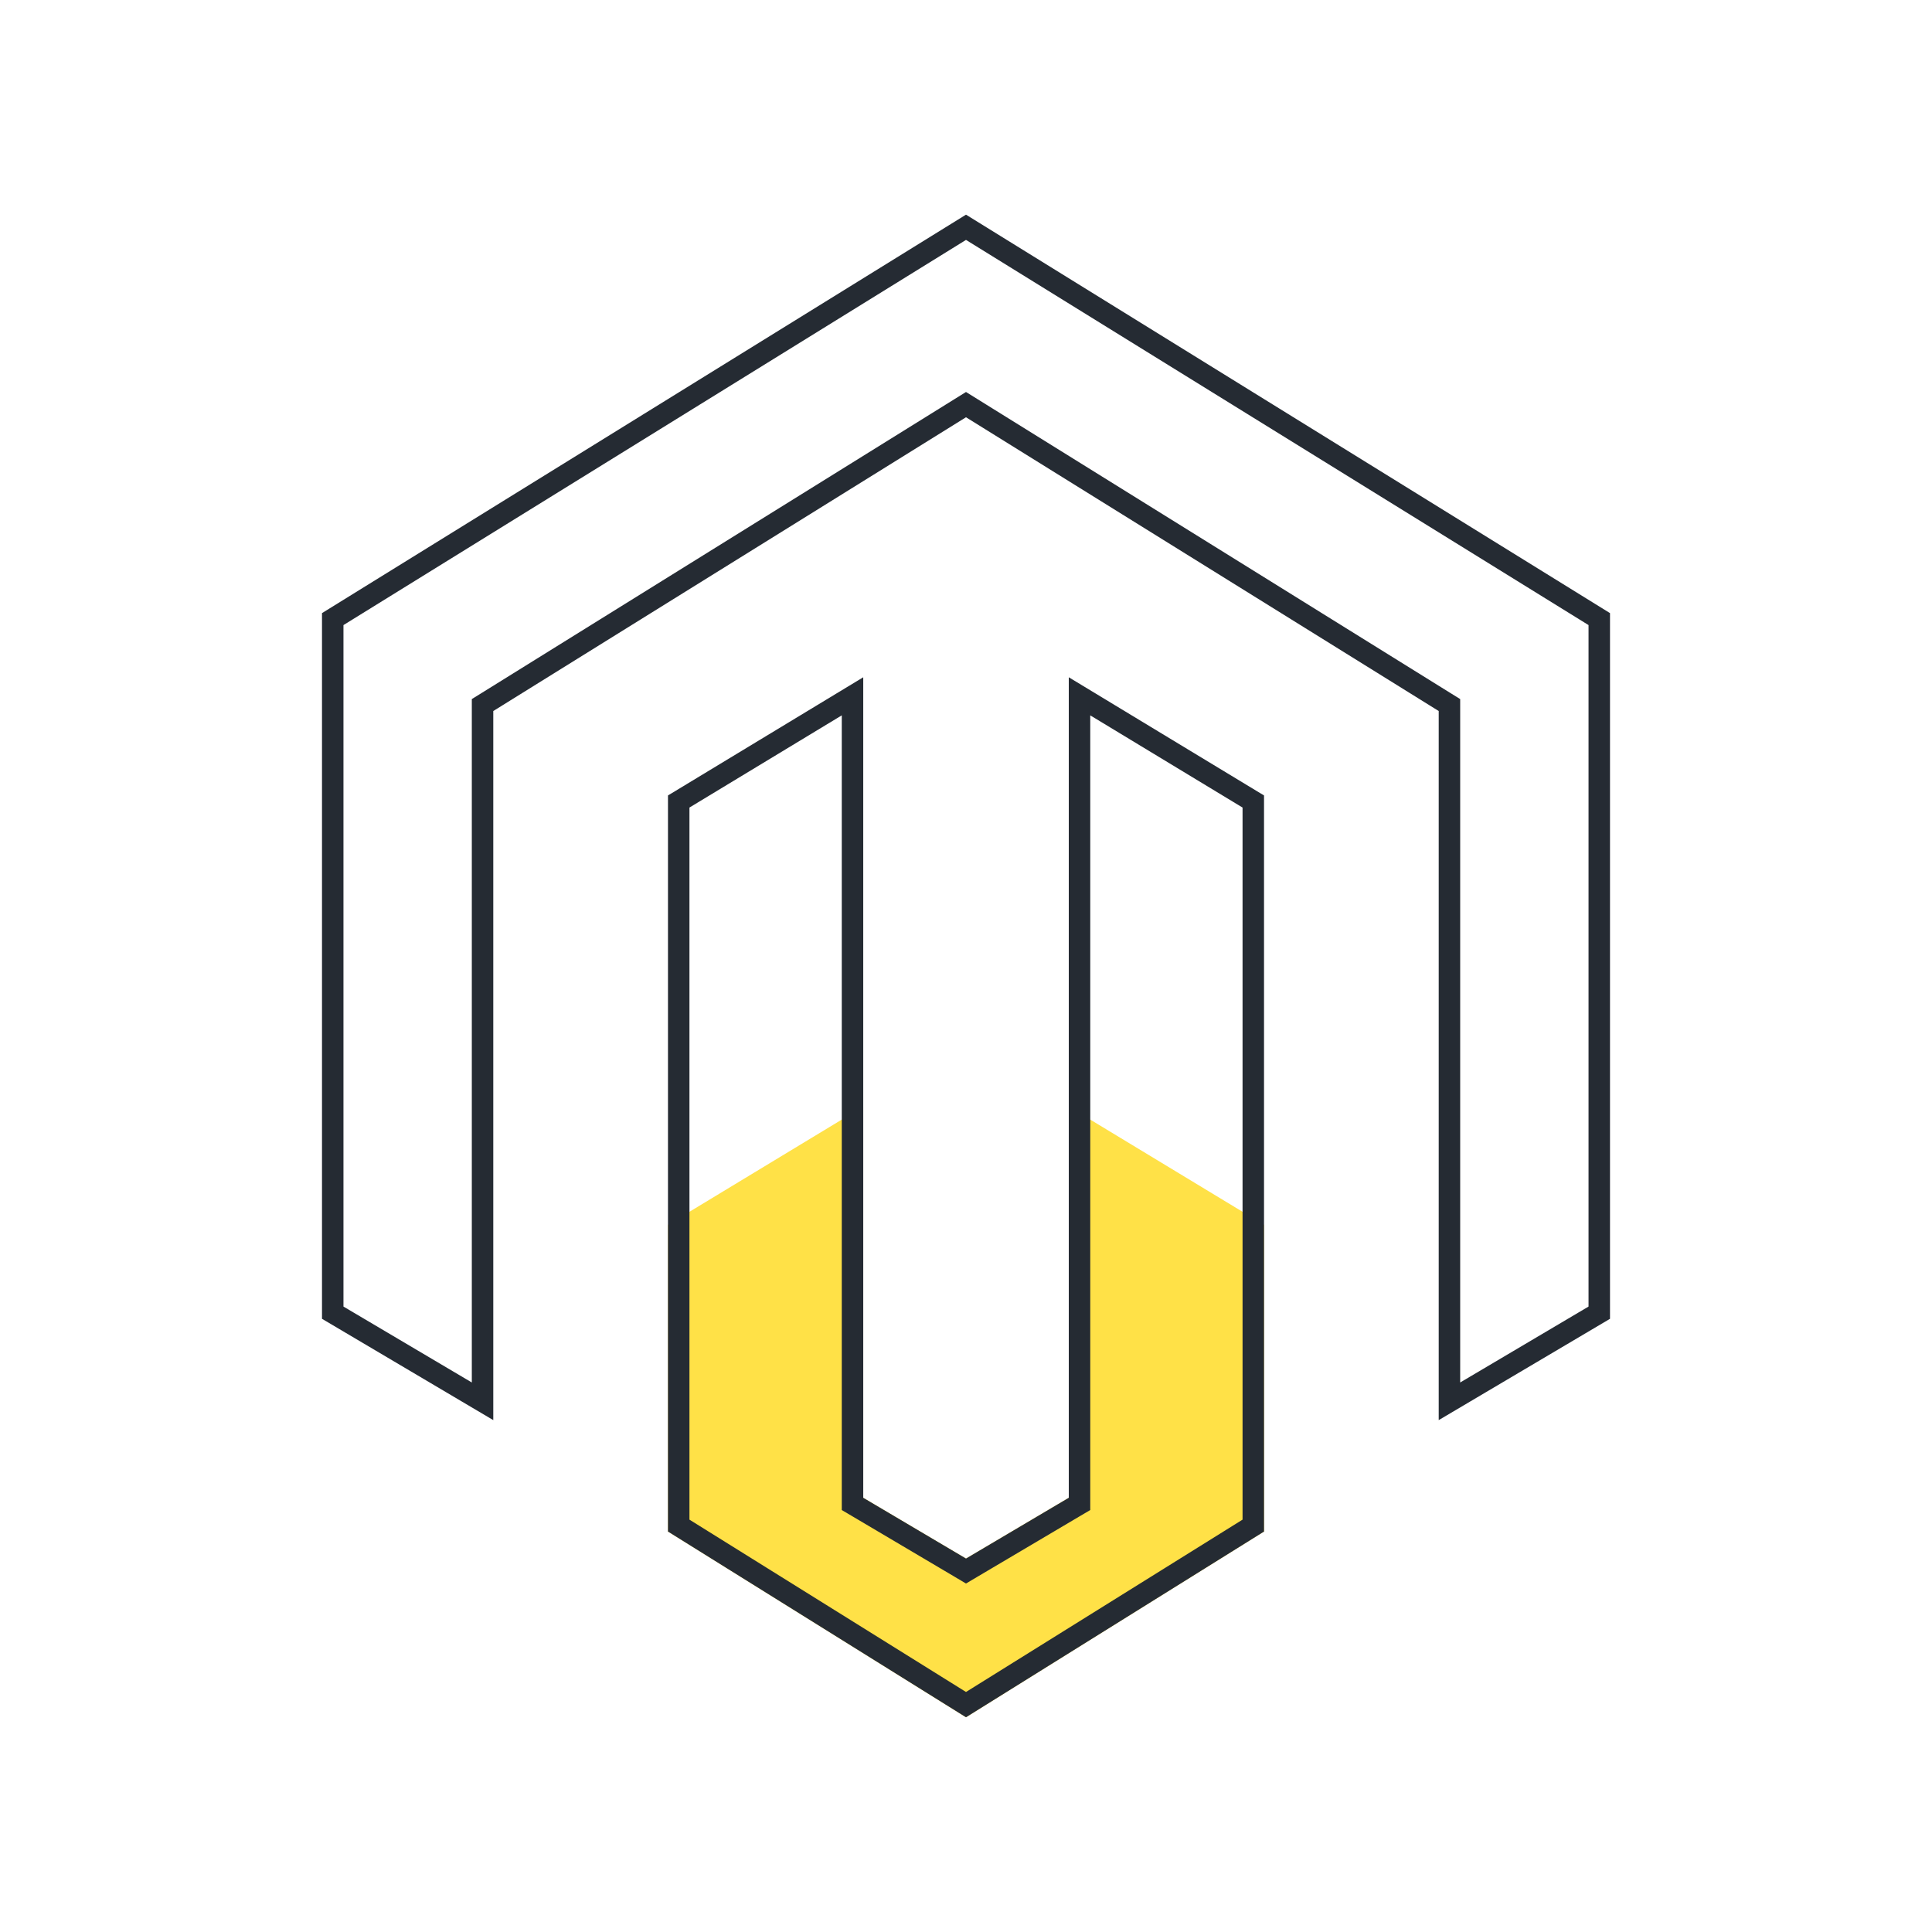
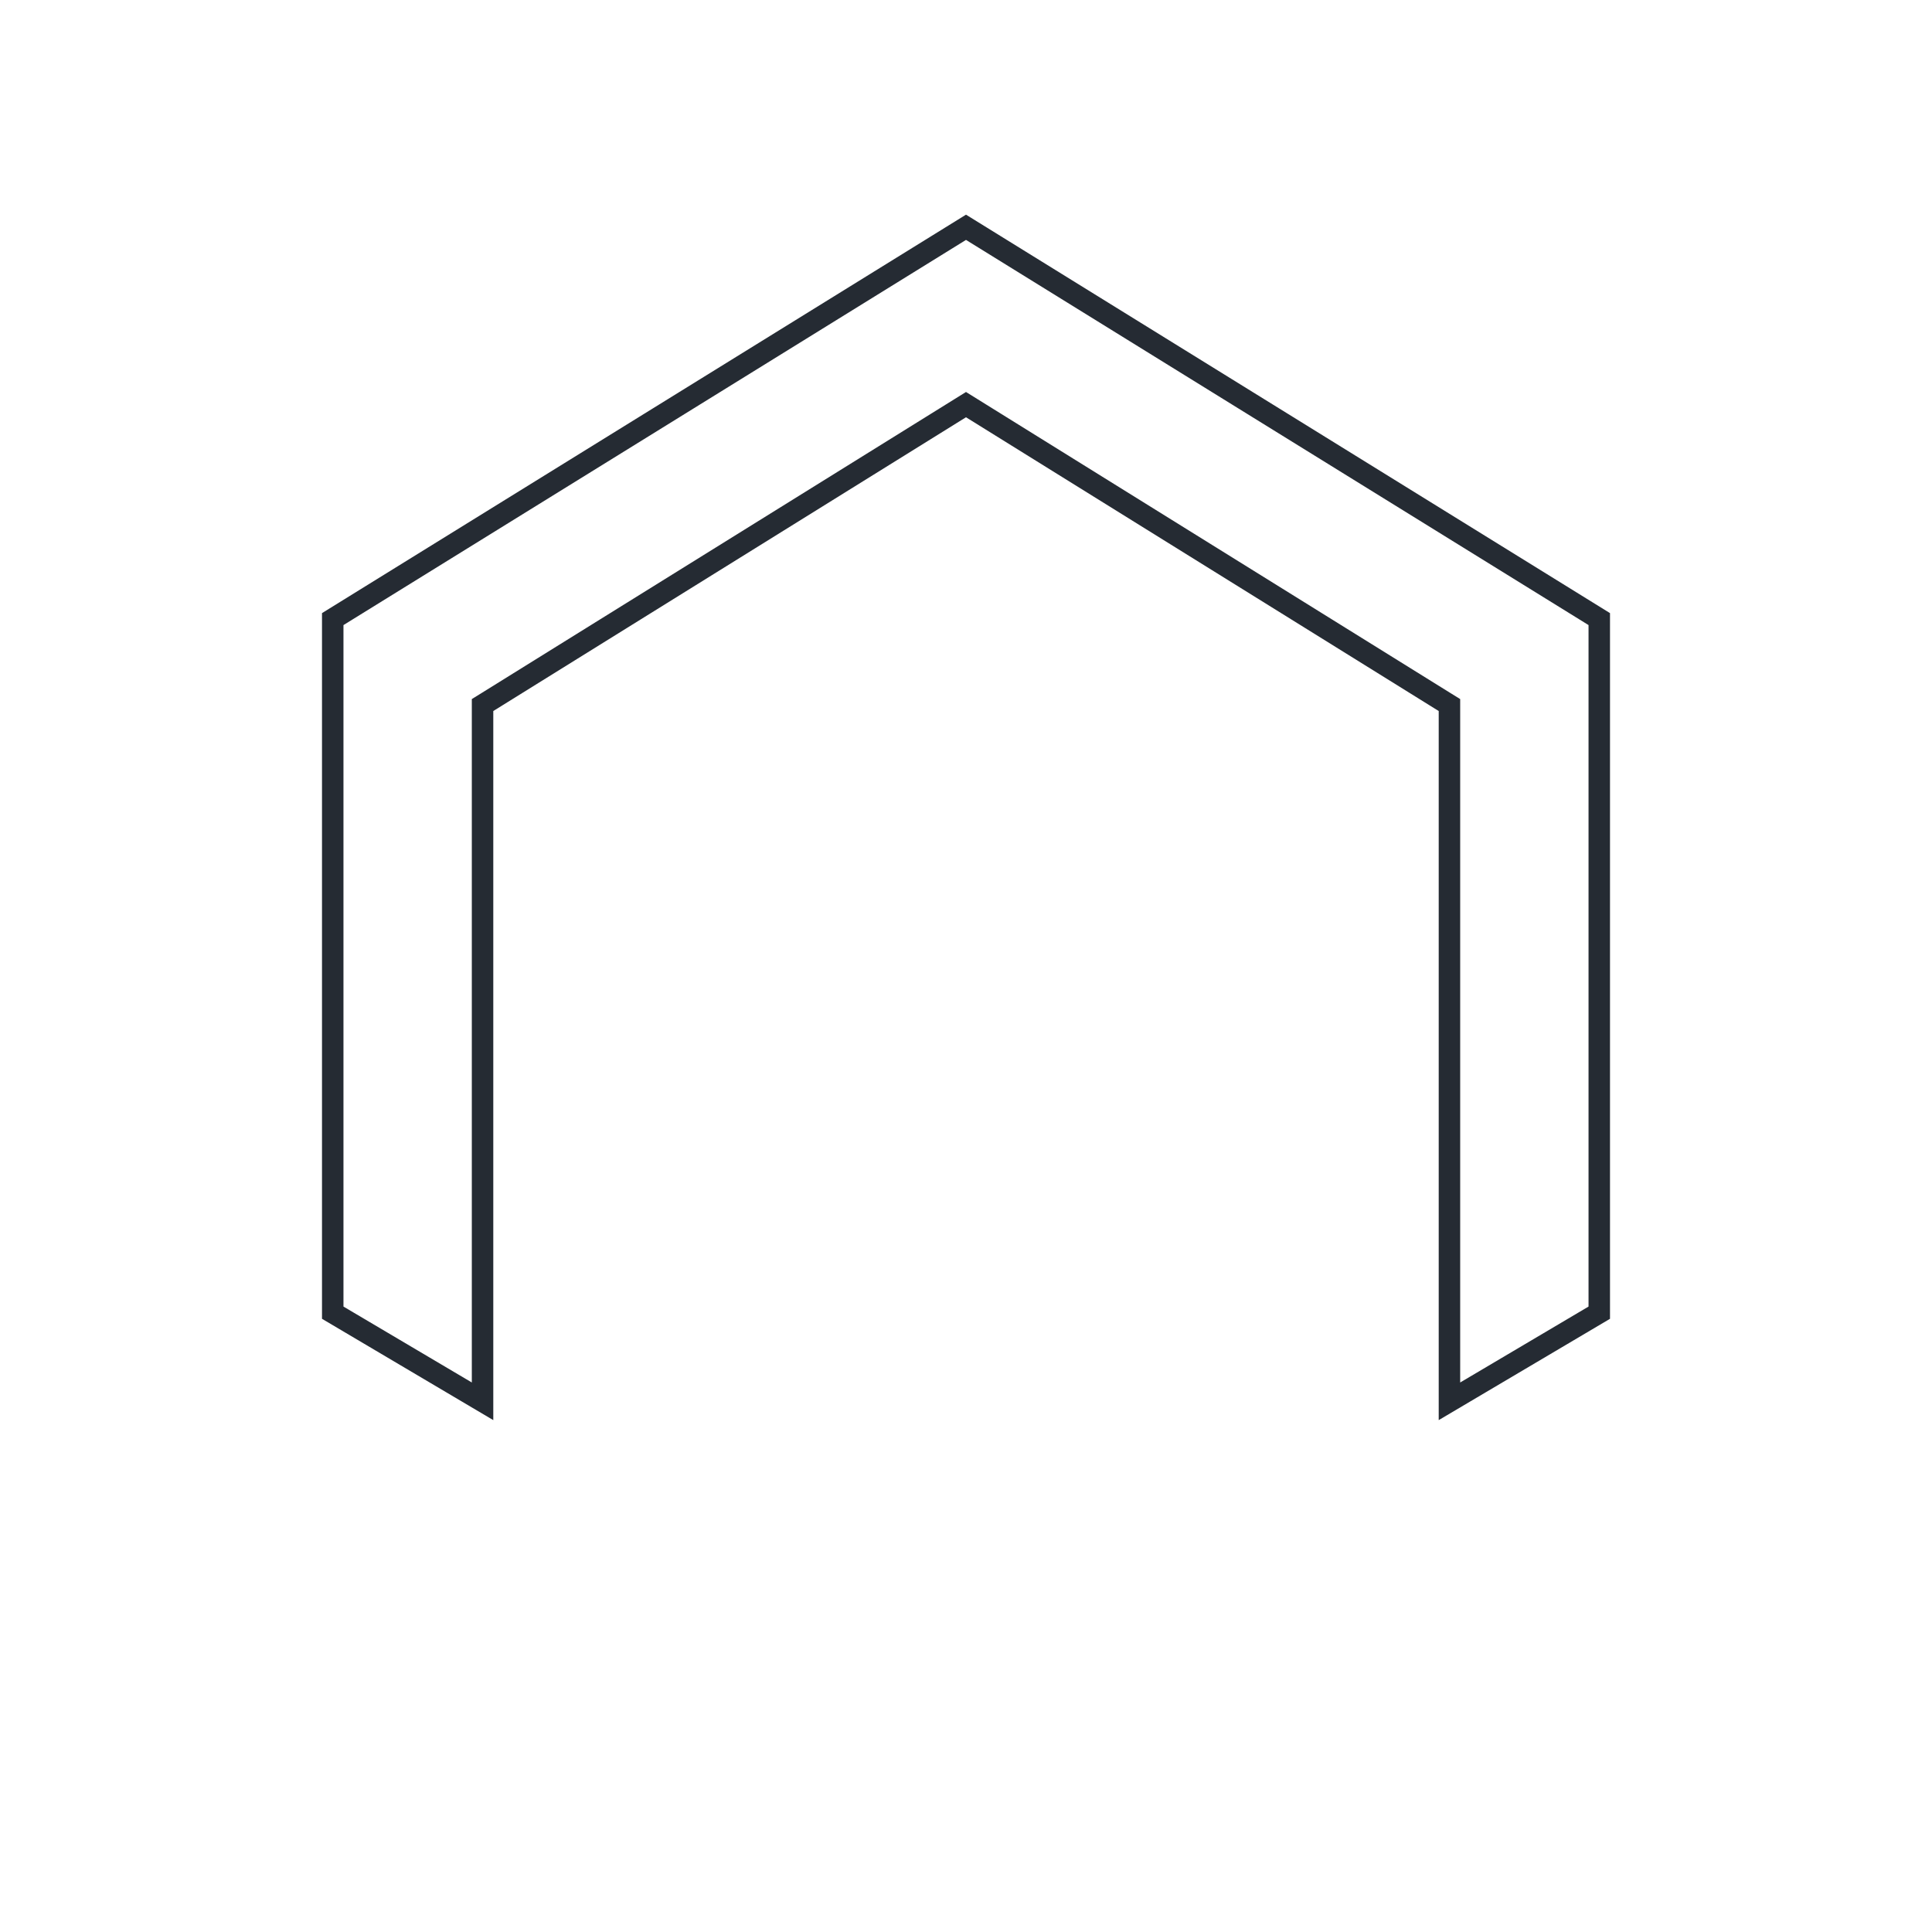
<svg xmlns="http://www.w3.org/2000/svg" width="90" height="90" viewBox="0 0 90 90" fill="none">
  <path d="M22.715 32.698L22.479 32.844V33.122V65.278L15.5 61.15V28.84L45 10.588L74.5 28.84V61.15L67.521 65.278V33.122V32.844L67.285 32.698L45.264 19.013L45 18.849L44.736 19.013L22.715 32.698Z" stroke="#252B33" />
-   <path d="M49.788 69.772L45 72.604L40.213 69.772V51.55L31.117 57.055V71.345L45 79.997L58.883 71.345V57.055L49.788 51.55V69.772Z" fill="#FFE147" />
-   <path d="M50.042 70.203L50.288 70.058V69.772V32.437L58.383 37.337V71.068L45 79.408L31.617 71.068V37.337L39.713 32.437V69.772V70.058L39.959 70.203L44.746 73.034L45 73.185L45.255 73.034L50.042 70.203Z" stroke="#252B33" />
</svg>